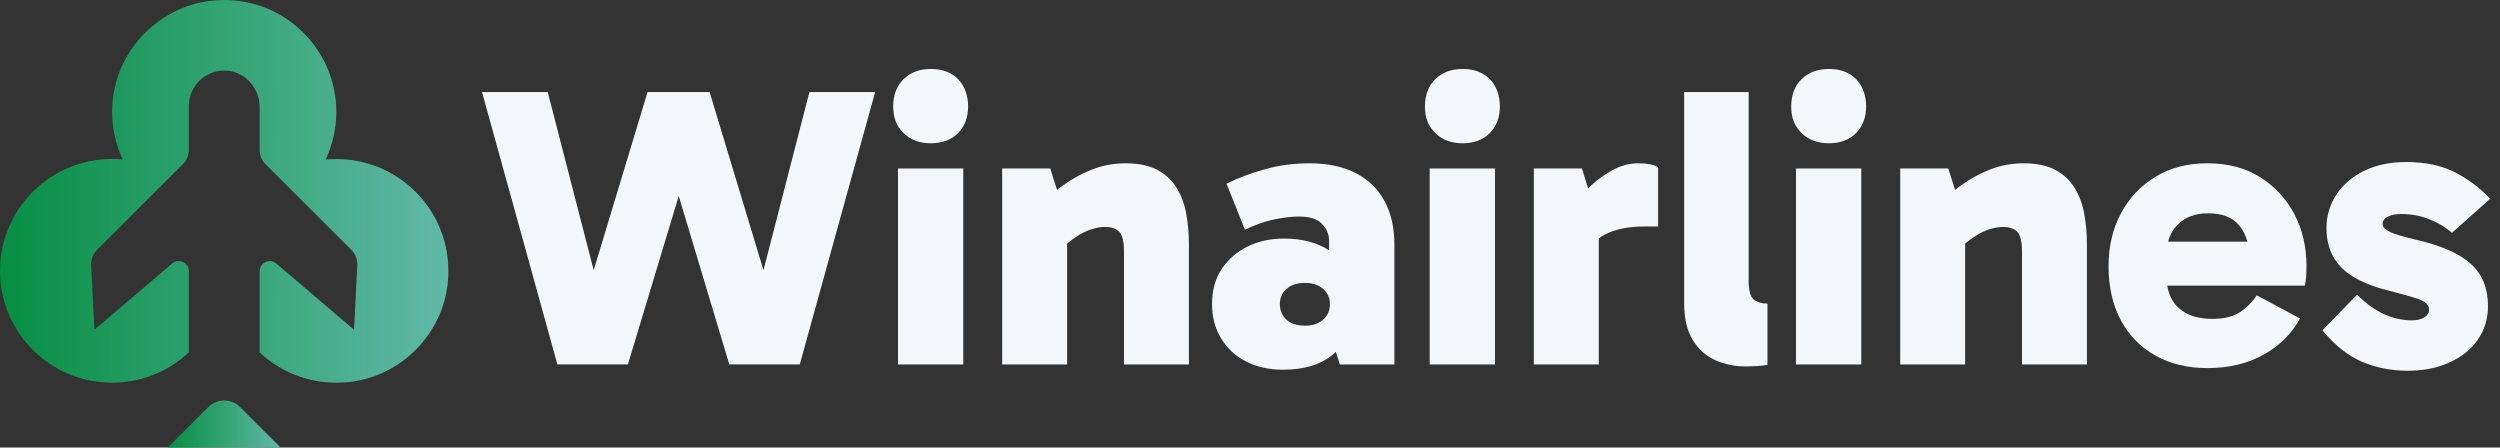
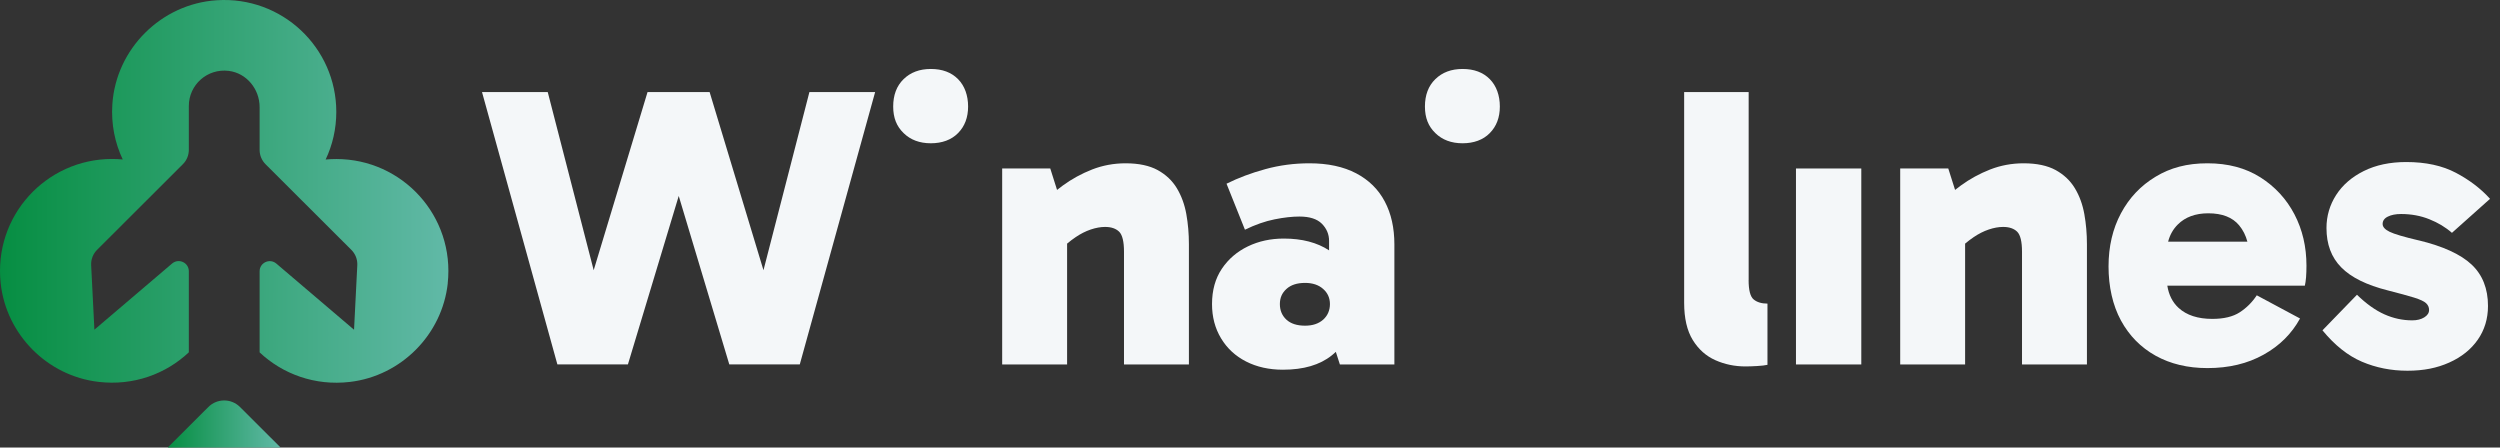
<svg xmlns="http://www.w3.org/2000/svg" width="162" height="29" viewBox="0 0 162 29" fill="none">
  <rect x="0" y="0" width="162" height="29" fill="#333333" stroke="none" />
  <path d="M49.473 17.51L45.983 5.965H41.961L38.471 17.51L35.493 5.965H31.234L36.118 23.613H40.689L43.982 12.698L47.258 23.613H51.826L56.709 5.965H52.45L49.473 17.51Z" fill="#F4F7F9" />
  <path d="M60.317 4.469C59.591 4.469 59.003 4.689 58.553 5.128C58.102 5.567 57.879 6.161 57.879 6.902C57.879 7.644 58.102 8.185 58.553 8.624C59.003 9.064 59.591 9.284 60.317 9.284C61.044 9.284 61.651 9.064 62.082 8.624C62.516 8.185 62.733 7.611 62.733 6.902C62.733 6.194 62.516 5.567 62.082 5.128C61.648 4.689 61.06 4.469 60.317 4.469Z" fill="#F4F7F9" />
-   <path d="M62.42 10.918H58.188V23.617H62.42V10.918Z" fill="#F4F7F9" />
  <path d="M76.263 12.202C75.967 11.71 75.553 11.317 75.017 11.021C74.481 10.73 73.788 10.582 72.94 10.582C72.178 10.582 71.455 10.716 70.771 10.982C70.088 11.251 69.457 11.595 68.875 12.019C68.747 12.114 68.622 12.209 68.497 12.307L68.057 10.917H64.941V23.616H69.148V15.787C69.332 15.633 69.519 15.489 69.707 15.364C70.025 15.148 70.351 14.983 70.679 14.872C71.008 14.761 71.32 14.705 71.612 14.705C72.01 14.705 72.312 14.81 72.523 15.016C72.73 15.223 72.835 15.656 72.835 16.312V23.619H77.041V15.82C77.041 15.148 76.986 14.498 76.874 13.875C76.762 13.252 76.558 12.694 76.263 12.202Z" fill="#F4F7F9" />
  <path d="M87.879 11.231C87.057 10.799 86.048 10.582 84.852 10.582C83.866 10.582 82.913 10.707 81.996 10.959C81.079 11.209 80.238 11.527 79.479 11.904L80.672 14.885C81.346 14.557 81.986 14.334 82.594 14.213C83.199 14.091 83.738 14.032 84.204 14.032C84.862 14.032 85.348 14.187 85.657 14.498C85.966 14.81 86.124 15.18 86.124 15.613V16.223C85.348 15.715 84.372 15.459 83.189 15.459C82.341 15.459 81.566 15.626 80.866 15.964C80.166 16.302 79.6 16.784 79.177 17.414C78.753 18.044 78.539 18.808 78.539 19.706C78.539 20.536 78.733 21.274 79.124 21.924C79.515 22.573 80.054 23.072 80.747 23.426C81.441 23.78 82.236 23.957 83.136 23.957C84.471 23.957 85.522 23.649 86.291 23.035C86.387 22.96 86.475 22.881 86.561 22.799L86.824 23.616H90.356V15.84C90.356 14.767 90.149 13.839 89.732 13.055C89.318 12.268 88.697 11.661 87.875 11.228L87.879 11.231ZM84.569 21.104C84.05 21.104 83.646 20.976 83.363 20.717C83.081 20.457 82.936 20.12 82.936 19.706C82.936 19.293 83.077 18.982 83.363 18.723C83.649 18.463 84.05 18.332 84.569 18.332C85.052 18.332 85.444 18.46 85.739 18.723C86.035 18.982 86.18 19.31 86.18 19.706C86.18 20.103 86.032 20.457 85.739 20.717C85.444 20.976 85.056 21.104 84.569 21.104Z" fill="#F4F7F9" />
  <path d="M94.774 4.469C94.048 4.469 93.46 4.689 93.01 5.128C92.559 5.567 92.336 6.161 92.336 6.902C92.336 7.644 92.559 8.185 93.01 8.624C93.46 9.064 94.048 9.284 94.774 9.284C95.501 9.284 96.109 9.064 96.539 8.624C96.973 8.185 97.19 7.611 97.19 6.902C97.19 6.194 96.973 5.567 96.539 5.128C96.105 4.689 95.517 4.469 94.774 4.469Z" fill="#F4F7F9" />
-   <path d="M96.877 10.918H92.644V23.617H96.877V10.918Z" fill="#F4F7F9" />
-   <path d="M106.174 10.582C105.602 10.582 105.053 10.723 104.524 11.008C103.995 11.294 103.529 11.625 103.121 12.005C103.046 12.074 102.977 12.143 102.908 12.212L102.51 10.917H99.394V23.616H103.601V15.453C103.719 15.364 103.844 15.279 103.979 15.207C104.646 14.852 105.514 14.675 106.588 14.675H107.446V10.841C107.324 10.756 107.15 10.69 106.927 10.648C106.7 10.605 106.45 10.582 106.174 10.582Z" fill="#F4F7F9" />
  <path d="M113.313 18.146V5.965H109.133V19.622C109.133 20.626 109.32 21.429 109.691 22.033C110.063 22.636 110.552 23.072 111.157 23.341C111.762 23.61 112.412 23.745 113.106 23.745C113.329 23.745 113.586 23.735 113.872 23.718C114.157 23.702 114.378 23.676 114.532 23.64V19.674C114.151 19.674 113.852 19.583 113.635 19.402C113.418 19.222 113.31 18.802 113.31 18.146H113.313Z" fill="#F4F7F9" />
-   <path d="M118.509 4.469C117.782 4.469 117.194 4.689 116.744 5.128C116.294 5.567 116.07 6.161 116.07 6.902C116.07 7.644 116.294 8.185 116.744 8.624C117.194 9.064 117.782 9.284 118.509 9.284C119.235 9.284 119.843 9.064 120.273 8.624C120.707 8.185 120.924 7.611 120.924 6.902C120.924 6.194 120.707 5.567 120.273 5.128C119.84 4.689 119.251 4.469 118.509 4.469Z" fill="#F4F7F9" />
  <path d="M120.612 10.918H116.379V23.617H120.612V10.918Z" fill="#F4F7F9" />
  <path d="M134.454 12.202C134.158 11.71 133.744 11.317 133.208 11.021C132.673 10.73 131.979 10.582 131.132 10.582C130.369 10.582 129.646 10.716 128.963 10.982C128.279 11.251 127.648 11.595 127.066 12.019C126.938 12.114 126.813 12.209 126.689 12.307L126.248 10.917H123.133V23.616H127.339V15.787C127.523 15.633 127.711 15.489 127.898 15.364C128.217 15.148 128.542 14.983 128.871 14.872C129.199 14.761 129.511 14.705 129.804 14.705C130.202 14.705 130.504 14.81 130.714 15.016C130.921 15.223 131.026 15.656 131.026 16.312V23.619H135.233V15.82C135.233 15.148 135.177 14.498 135.065 13.875C134.953 13.252 134.75 12.694 134.454 12.202Z" fill="#F4F7F9" />
  <path d="M146.472 11.491C145.519 10.887 144.378 10.582 143.044 10.582C141.71 10.582 140.642 10.871 139.682 11.451C138.723 12.028 137.974 12.819 137.438 13.822C136.902 14.826 136.633 15.974 136.633 17.27C136.633 18.565 136.902 19.785 137.438 20.769C137.974 21.753 138.723 22.514 139.682 23.049C140.642 23.583 141.763 23.852 143.044 23.852C144.428 23.852 145.64 23.564 146.679 22.983C147.717 22.406 148.506 21.622 149.042 20.638L146.239 19.136C145.943 19.585 145.575 19.952 145.134 20.238C144.694 20.523 144.099 20.664 143.356 20.664C142.423 20.664 141.694 20.428 141.174 19.952C140.78 19.592 140.537 19.11 140.442 18.513H149.354C149.387 18.375 149.413 18.194 149.433 17.968C149.449 17.745 149.459 17.493 149.459 17.217C149.459 15.99 149.199 14.882 148.68 13.888C148.161 12.894 147.425 12.097 146.472 11.491ZM143.097 13.822C143.997 13.822 144.664 14.082 145.095 14.6C145.348 14.905 145.525 15.259 145.631 15.662H140.494C140.606 15.226 140.816 14.852 141.122 14.547C141.605 14.065 142.265 13.822 143.097 13.822Z" fill="#F4F7F9" />
  <path d="M156.73 15.577C155.777 15.354 155.149 15.167 154.847 15.02C154.545 14.872 154.394 14.705 154.394 14.514C154.394 14.308 154.505 14.147 154.732 14.036C154.956 13.924 155.241 13.868 155.59 13.868C156.247 13.868 156.858 13.98 157.42 14.206C157.982 14.429 158.472 14.724 158.886 15.088L161.354 12.884C160.766 12.229 160.029 11.668 159.145 11.199C158.261 10.733 157.19 10.5 155.925 10.5C154.87 10.5 153.953 10.694 153.171 11.084C152.392 11.471 151.794 11.992 151.38 12.638C150.966 13.285 150.756 13.999 150.756 14.777C150.756 15.83 151.074 16.682 151.715 17.328C152.356 17.978 153.358 18.473 154.729 18.818C155.471 19.008 156.04 19.162 156.431 19.283C156.822 19.405 157.082 19.526 157.21 19.647C157.341 19.769 157.404 19.916 157.404 20.087C157.404 20.277 157.299 20.438 157.092 20.566C156.885 20.694 156.625 20.759 156.313 20.759C155.688 20.759 155.087 20.628 154.509 20.369C153.927 20.11 153.335 19.687 152.731 19.1L150.496 21.405C151.291 22.373 152.146 23.052 153.053 23.439C153.96 23.826 154.942 24.023 156.001 24.023C157.059 24.023 157.926 23.846 158.715 23.491C159.504 23.137 160.118 22.645 160.559 22.015C160.999 21.386 161.222 20.654 161.222 19.825C161.222 18.703 160.867 17.807 160.158 17.142C159.448 16.476 158.304 15.954 156.73 15.574V15.577Z" fill="#F4F7F9" />
  <path d="M29.015 18.36C28.654 21.679 25.992 24.362 22.67 24.749C20.409 25.015 18.315 24.237 16.823 22.834V17.579C16.823 17.018 17.481 16.717 17.908 17.081L22.942 21.367L23.153 17.186C23.172 16.815 23.031 16.454 22.768 16.192L17.208 10.642C16.962 10.396 16.823 10.062 16.823 9.714V6.943C16.823 5.778 15.986 4.742 14.829 4.594C13.429 4.417 12.236 5.503 12.236 6.864V9.711C12.236 10.059 12.098 10.393 11.851 10.639L6.291 16.189C6.028 16.451 5.89 16.812 5.907 17.182L6.117 21.364L11.151 17.077C11.579 16.713 12.236 17.015 12.236 17.576V22.83C10.744 24.234 8.651 25.011 6.39 24.746C3.067 24.362 0.405 21.679 0.044 18.36C-0.429 13.994 2.985 10.301 7.264 10.301C7.497 10.301 7.727 10.311 7.954 10.334C7.445 9.262 7.195 8.045 7.28 6.759C7.517 3.168 10.445 0.249 14.043 0.016C18.276 -0.26 21.792 3.086 21.792 7.251C21.792 8.356 21.546 9.399 21.102 10.337C21.329 10.315 21.559 10.305 21.792 10.305C26.071 10.305 29.485 13.998 29.012 18.363L29.015 18.36Z" fill="url(#paint0_linear_16938_1125)" />
  <path d="M18.189 29.002H10.867L13.499 26.375C14.068 25.807 14.985 25.807 15.553 26.375L18.186 29.002H18.189Z" fill="url(#paint1_linear_16938_1125)" />
  <defs>
    <linearGradient id="paint0_linear_16938_1125" x1="0.001" y1="12.4" x2="29.058" y2="12.4" gradientUnits="userSpaceOnUse">
      <stop stop-color="#068E42" />
      <stop offset="1" stop-color="#61B9A7" />
    </linearGradient>
    <linearGradient id="paint1_linear_16938_1125" x1="10.867" y1="27.476" x2="18.189" y2="27.476" gradientUnits="userSpaceOnUse">
      <stop stop-color="#068E42" />
      <stop offset="1" stop-color="#61B9A7" />
    </linearGradient>
  </defs>
</svg>